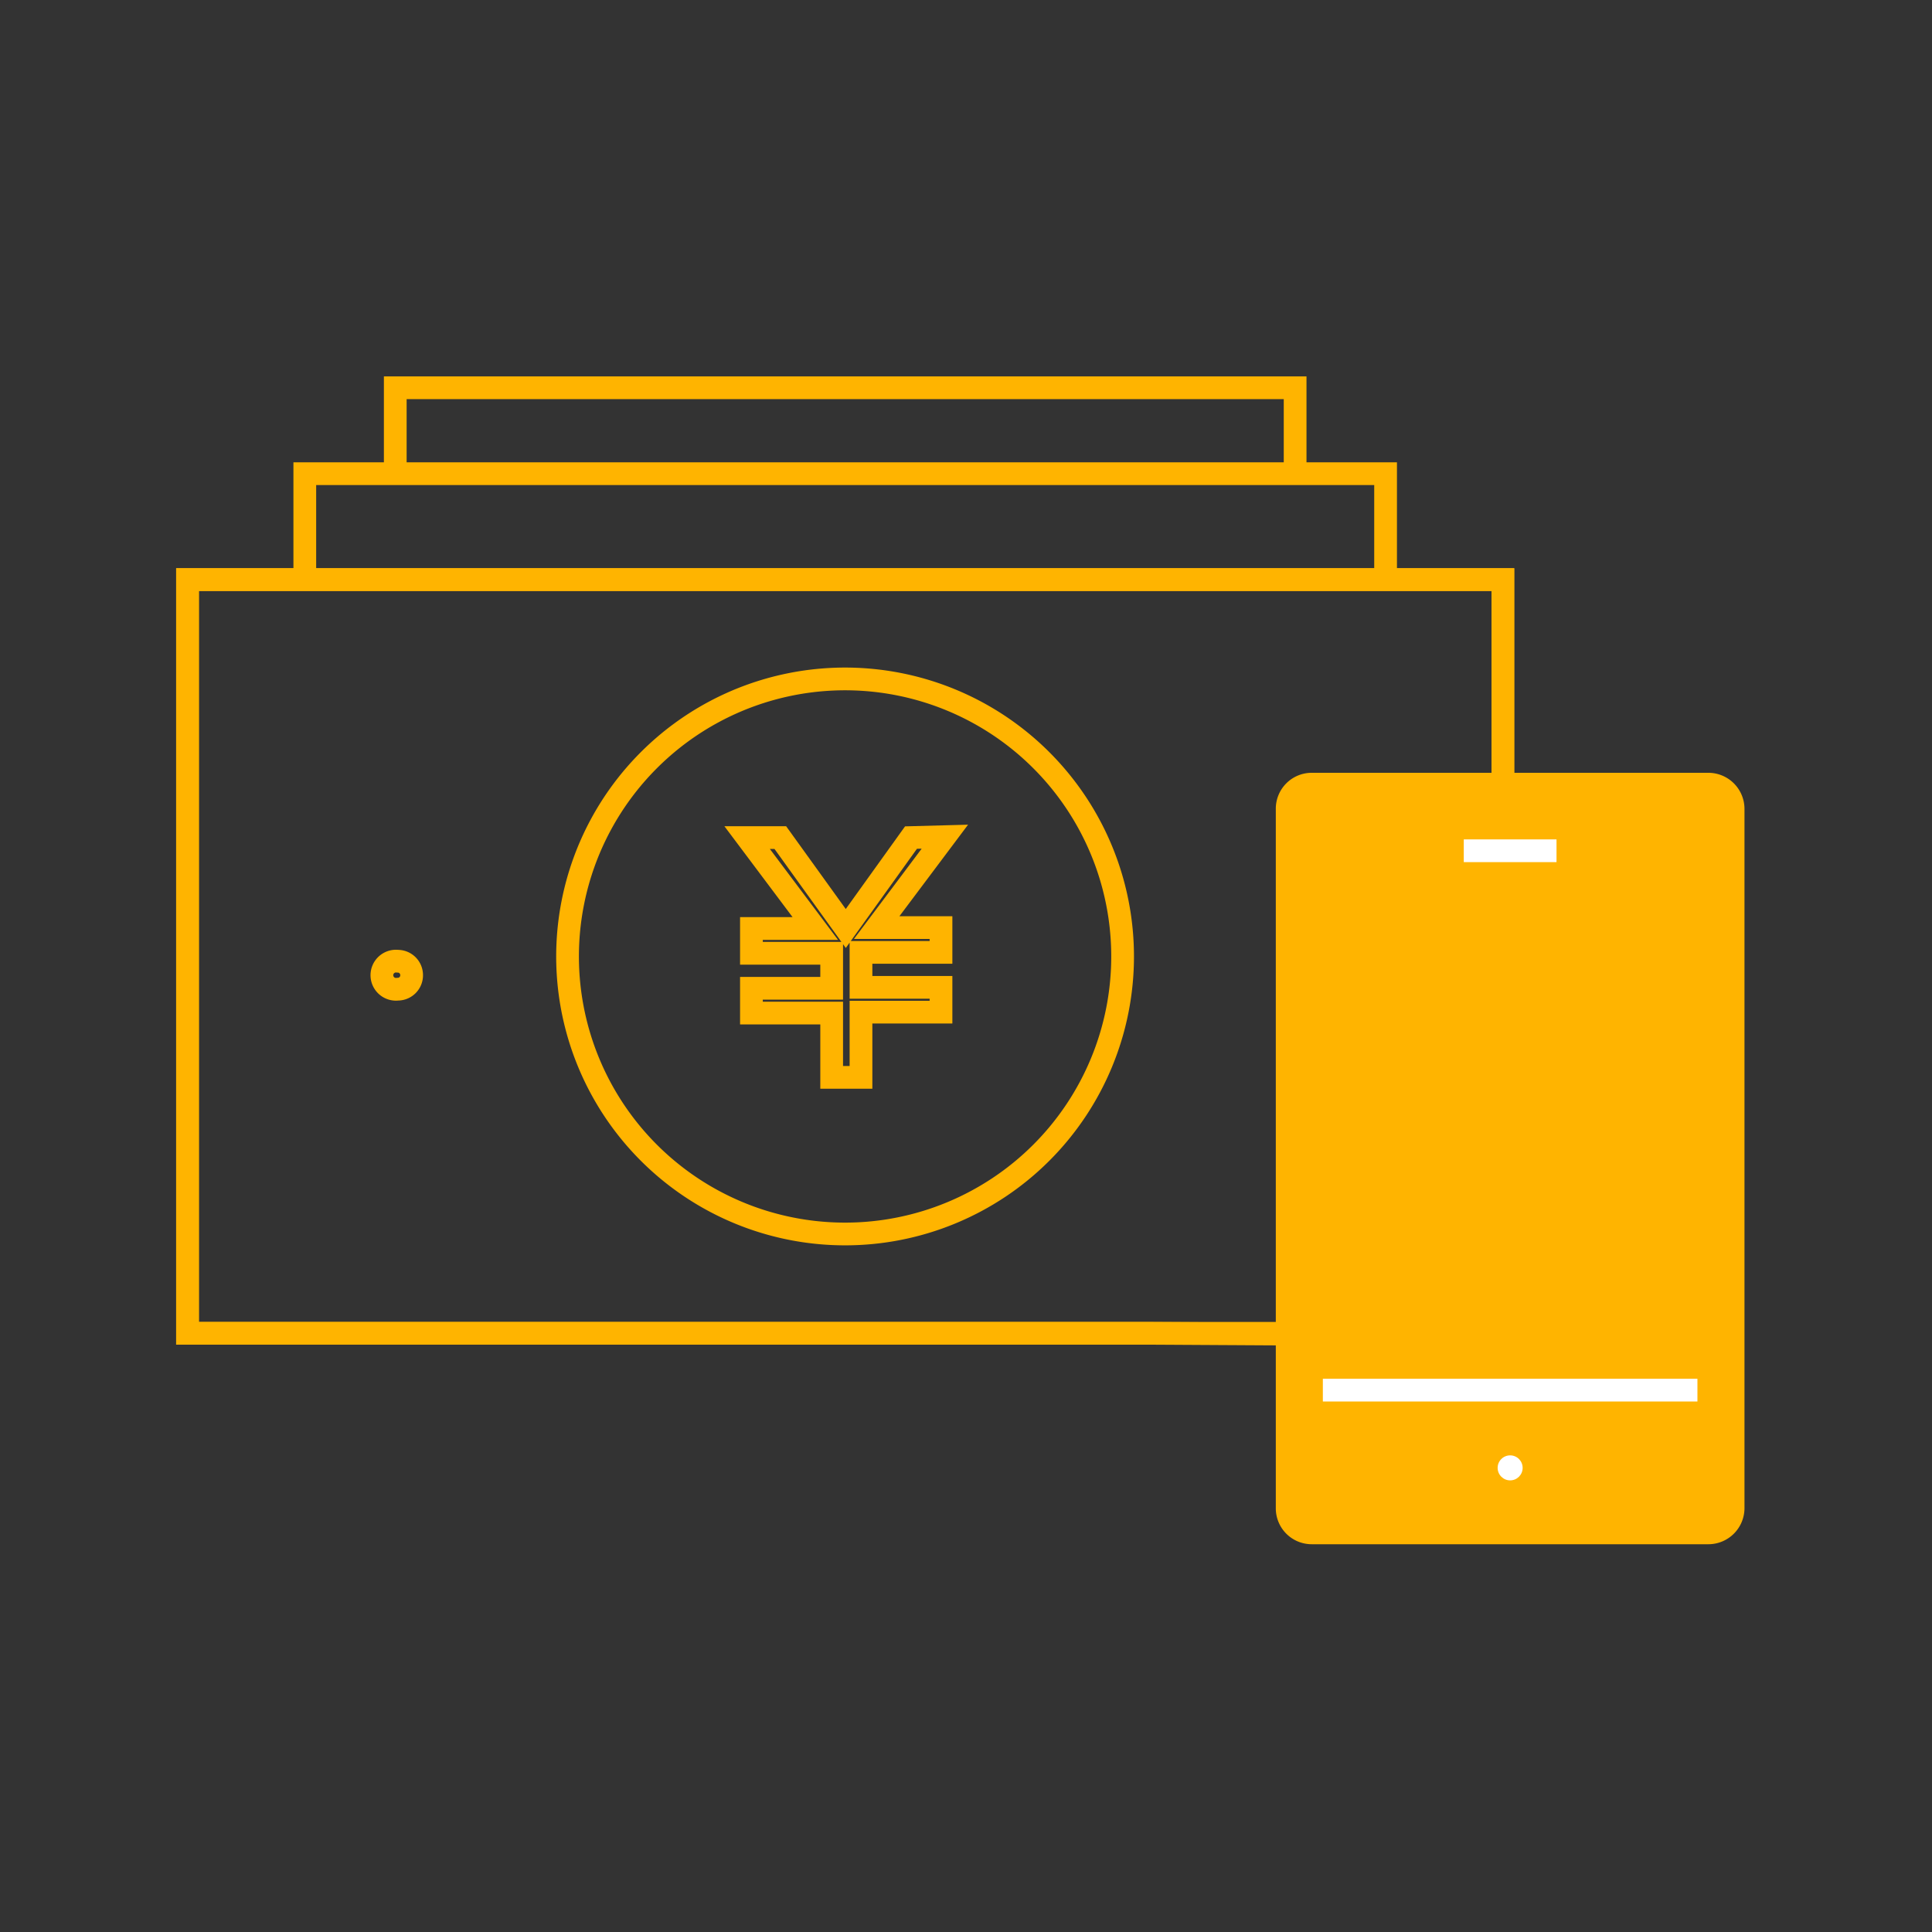
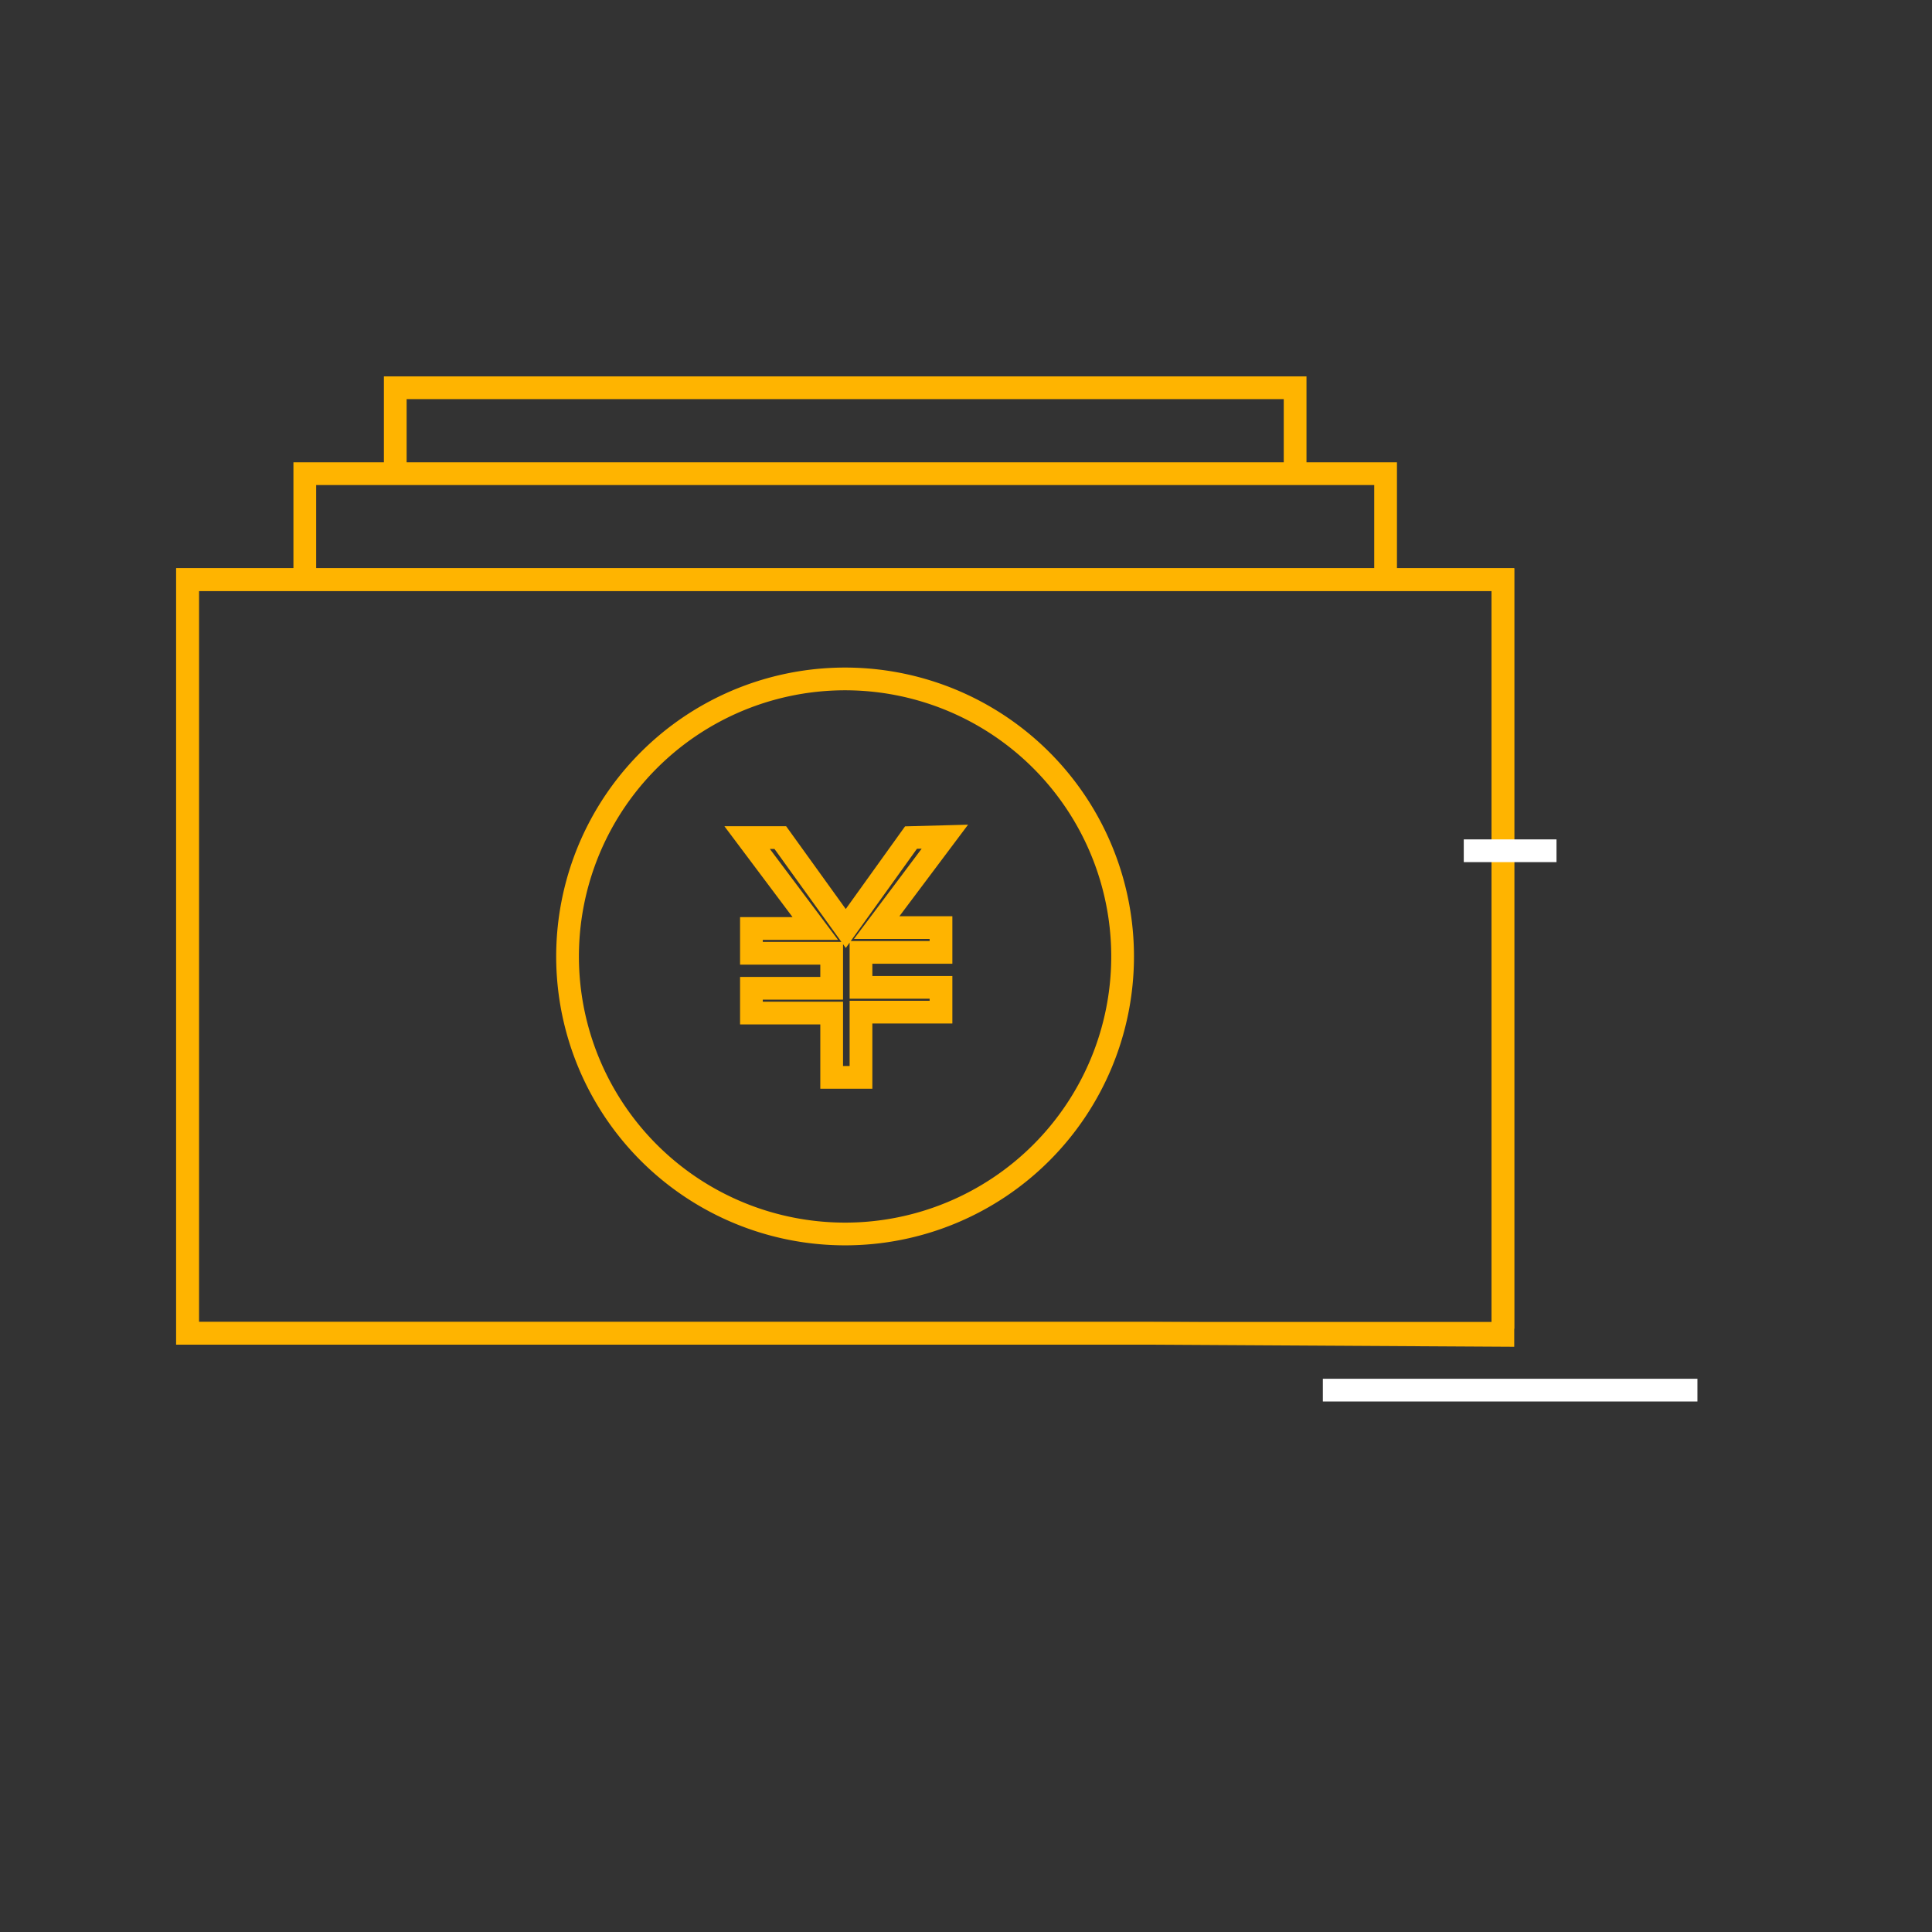
<svg xmlns="http://www.w3.org/2000/svg" viewBox="0 0 85 85">
  <rect x="0" y="0" width="85" height="85" fill="#333333" stroke="none" />
  <defs>
    <style>.cls-1,.cls-2,.cls-5{fill:none;}.cls-2{stroke:#ffb400;}.cls-2,.cls-5{stroke-miterlimit:10;}.cls-3{fill:#ffb400;}.cls-4{fill:#fff;}.cls-5{stroke:#fff;}</style>
  </defs>
  <g id="レイヤー_2" data-name="レイヤー 2">
    <g id="レイヤー_5" data-name="レイヤー 5">
-       <rect class="cls-1" width="85" height="85" />
      <path class="cls-2" d="M66.12,58.75V25.5H8.25V58.66H50.47ZM37.19,54.29a12.21,12.21,0,1,1,12.2-12.21A12.21,12.21,0,0,1,37.19,54.29Z" />
      <polyline class="cls-2" points="66.44 58.66 8.25 58.66 8.25 25.5 66.12 25.5 66.12 58.46" />
-       <path class="cls-2" d="M18.11,42.9a.61.61,0,0,0-.61-.61.62.62,0,1,0,0,1.23A.61.61,0,0,0,18.11,42.9Z" />
      <polyline class="cls-2" points="13.41 25.5 13.41 20.84 60.96 20.84 60.96 25.5" />
      <polyline class="cls-2" points="17.39 20.84 17.39 17.06 56.98 17.06 56.98 20.84" />
      <path class="cls-2" d="M41.57,36.81l-3,4H41.4v1.09H37.88v1.54H41.4v1.09H37.88v2.87H36.59V44.57H33.06V43.48h3.53V41.94H33.06V40.85h2.81l-3-4h1.46l2.88,4,2.87-4Z" />
-       <path class="cls-3" d="M75.16,67.94H57.71a1.58,1.58,0,0,1-1.58-1.58V35.58A1.58,1.58,0,0,1,57.71,34H75.16a1.59,1.59,0,0,1,1.59,1.58V66.36A1.59,1.59,0,0,1,75.16,67.94Z" />
-       <circle class="cls-4" cx="66.44" cy="64.58" r="0.55" />
      <polyline class="cls-5" points="64.4 37.43 66.44 37.43 68.48 37.43" />
      <line class="cls-5" x1="74.68" y1="61.16" x2="58.2" y2="61.16" />
    </g>
  </g>
</svg>